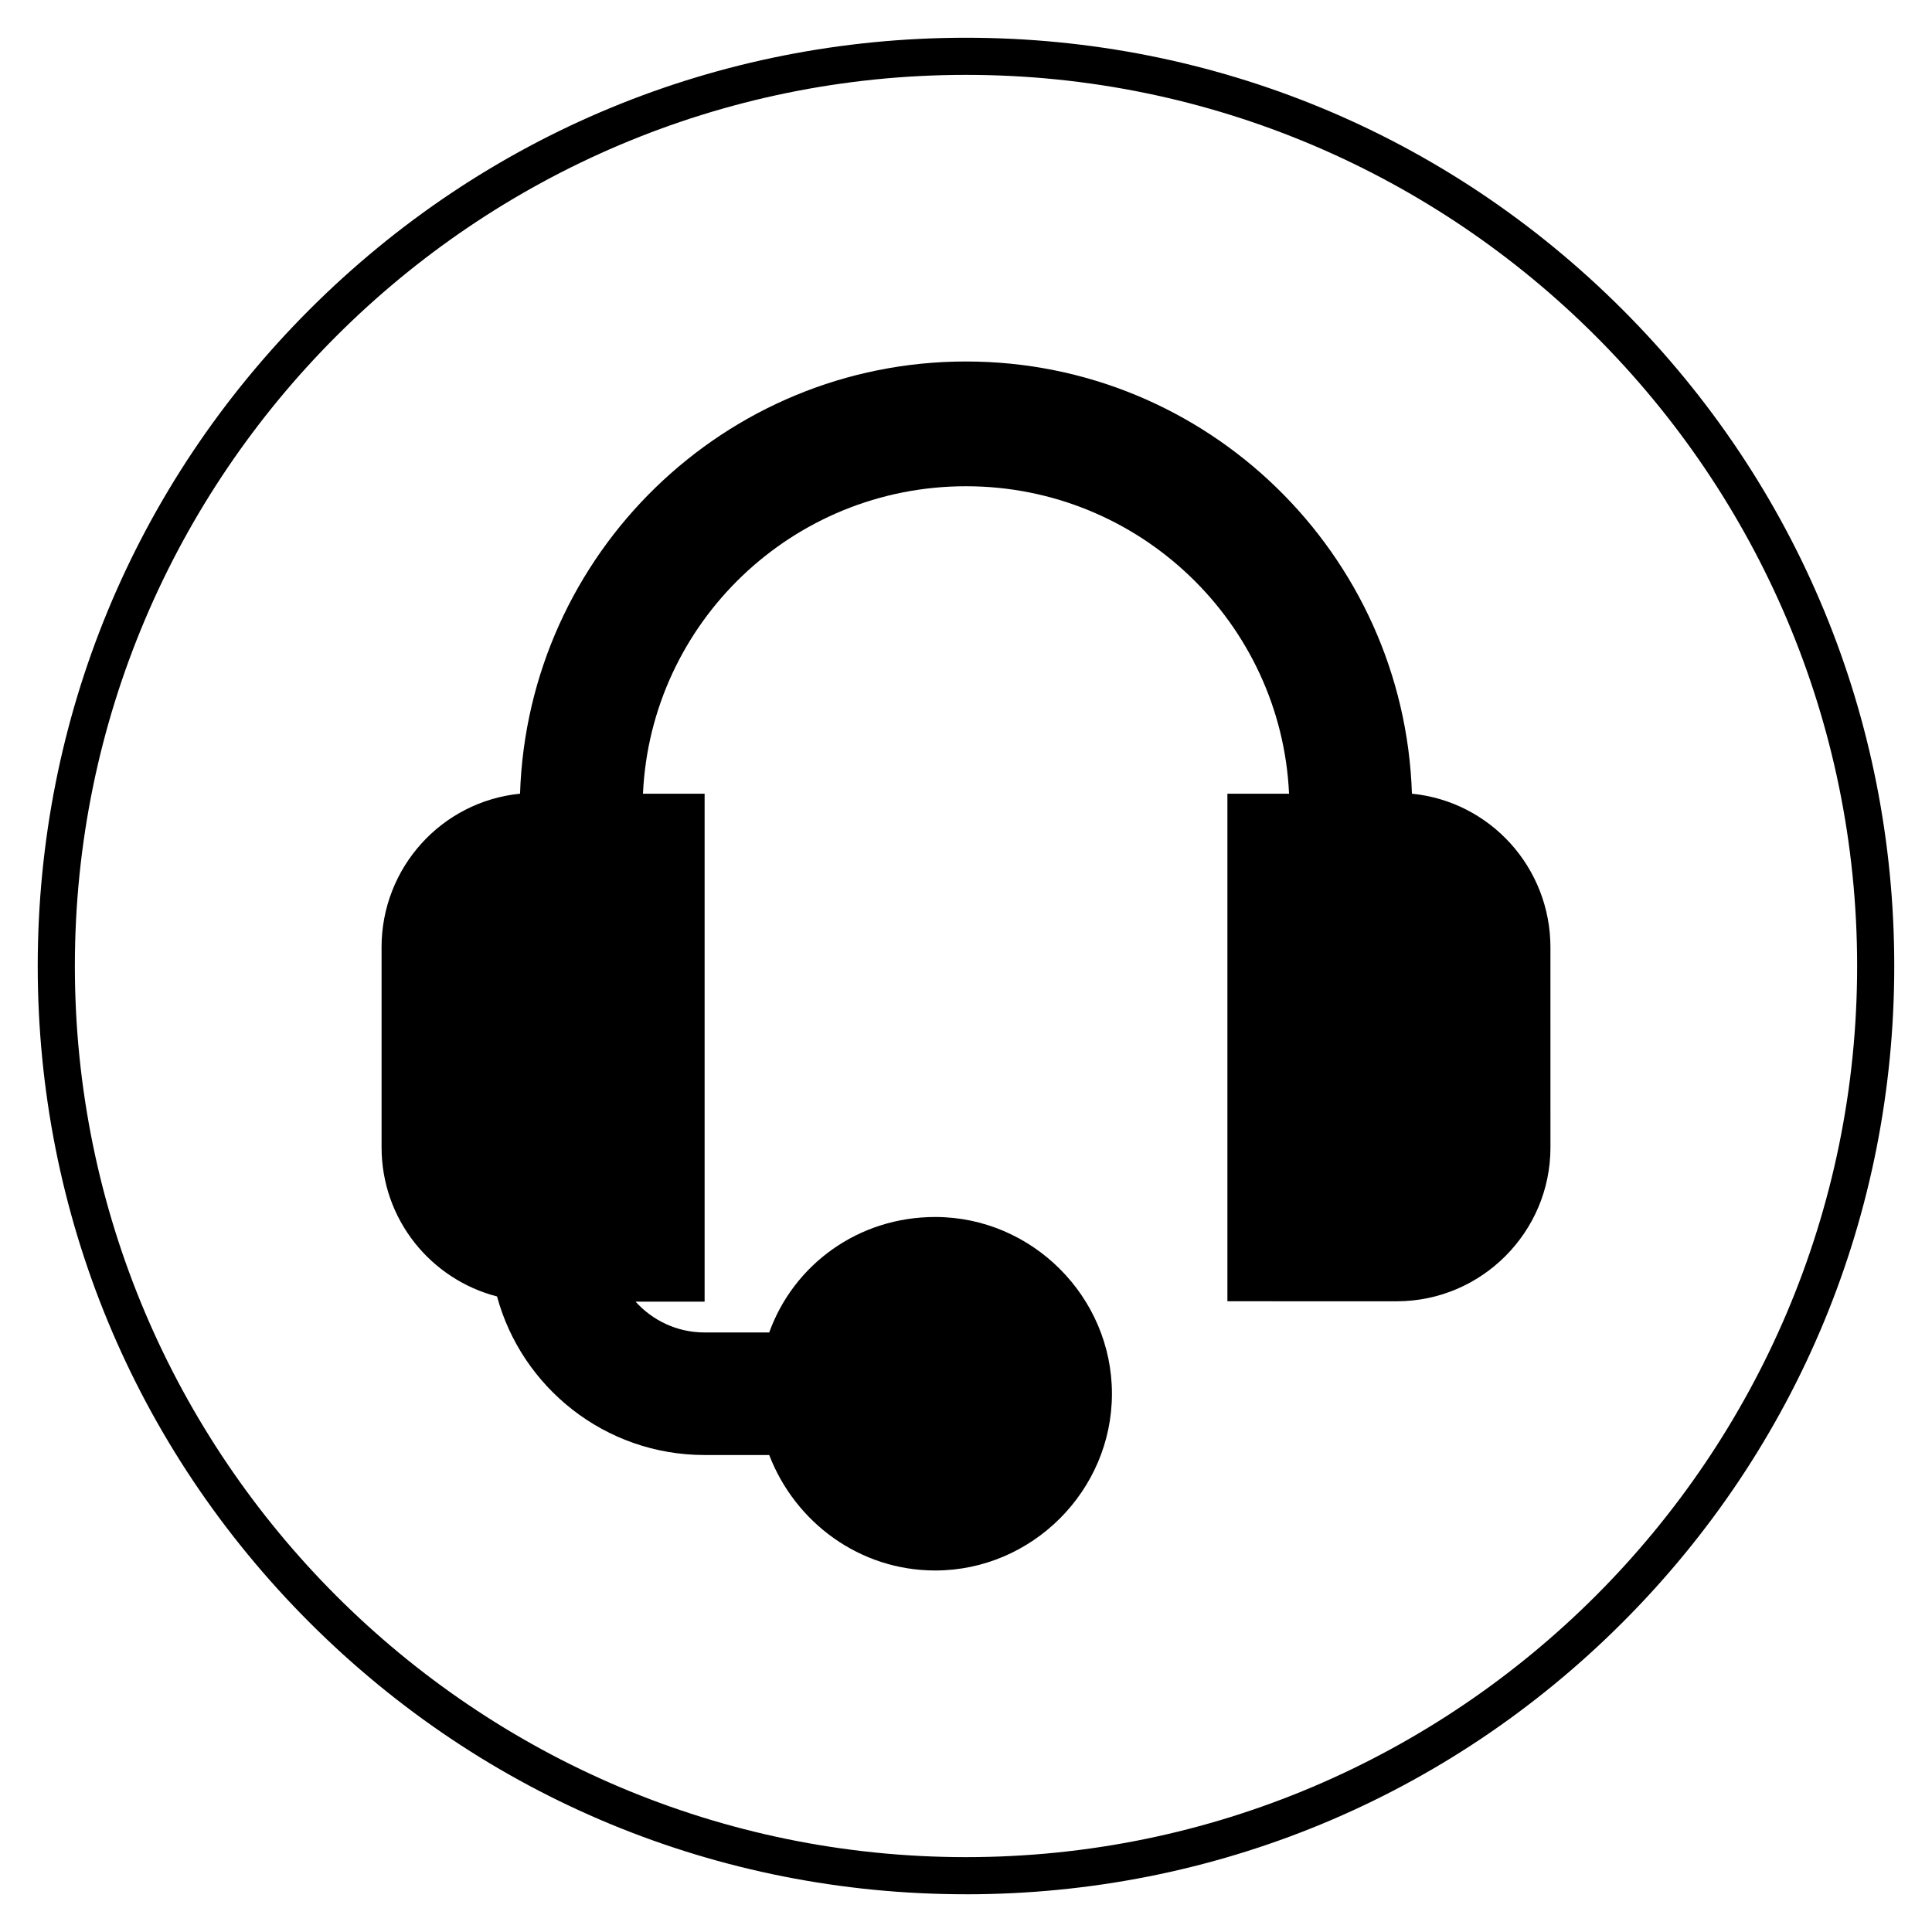
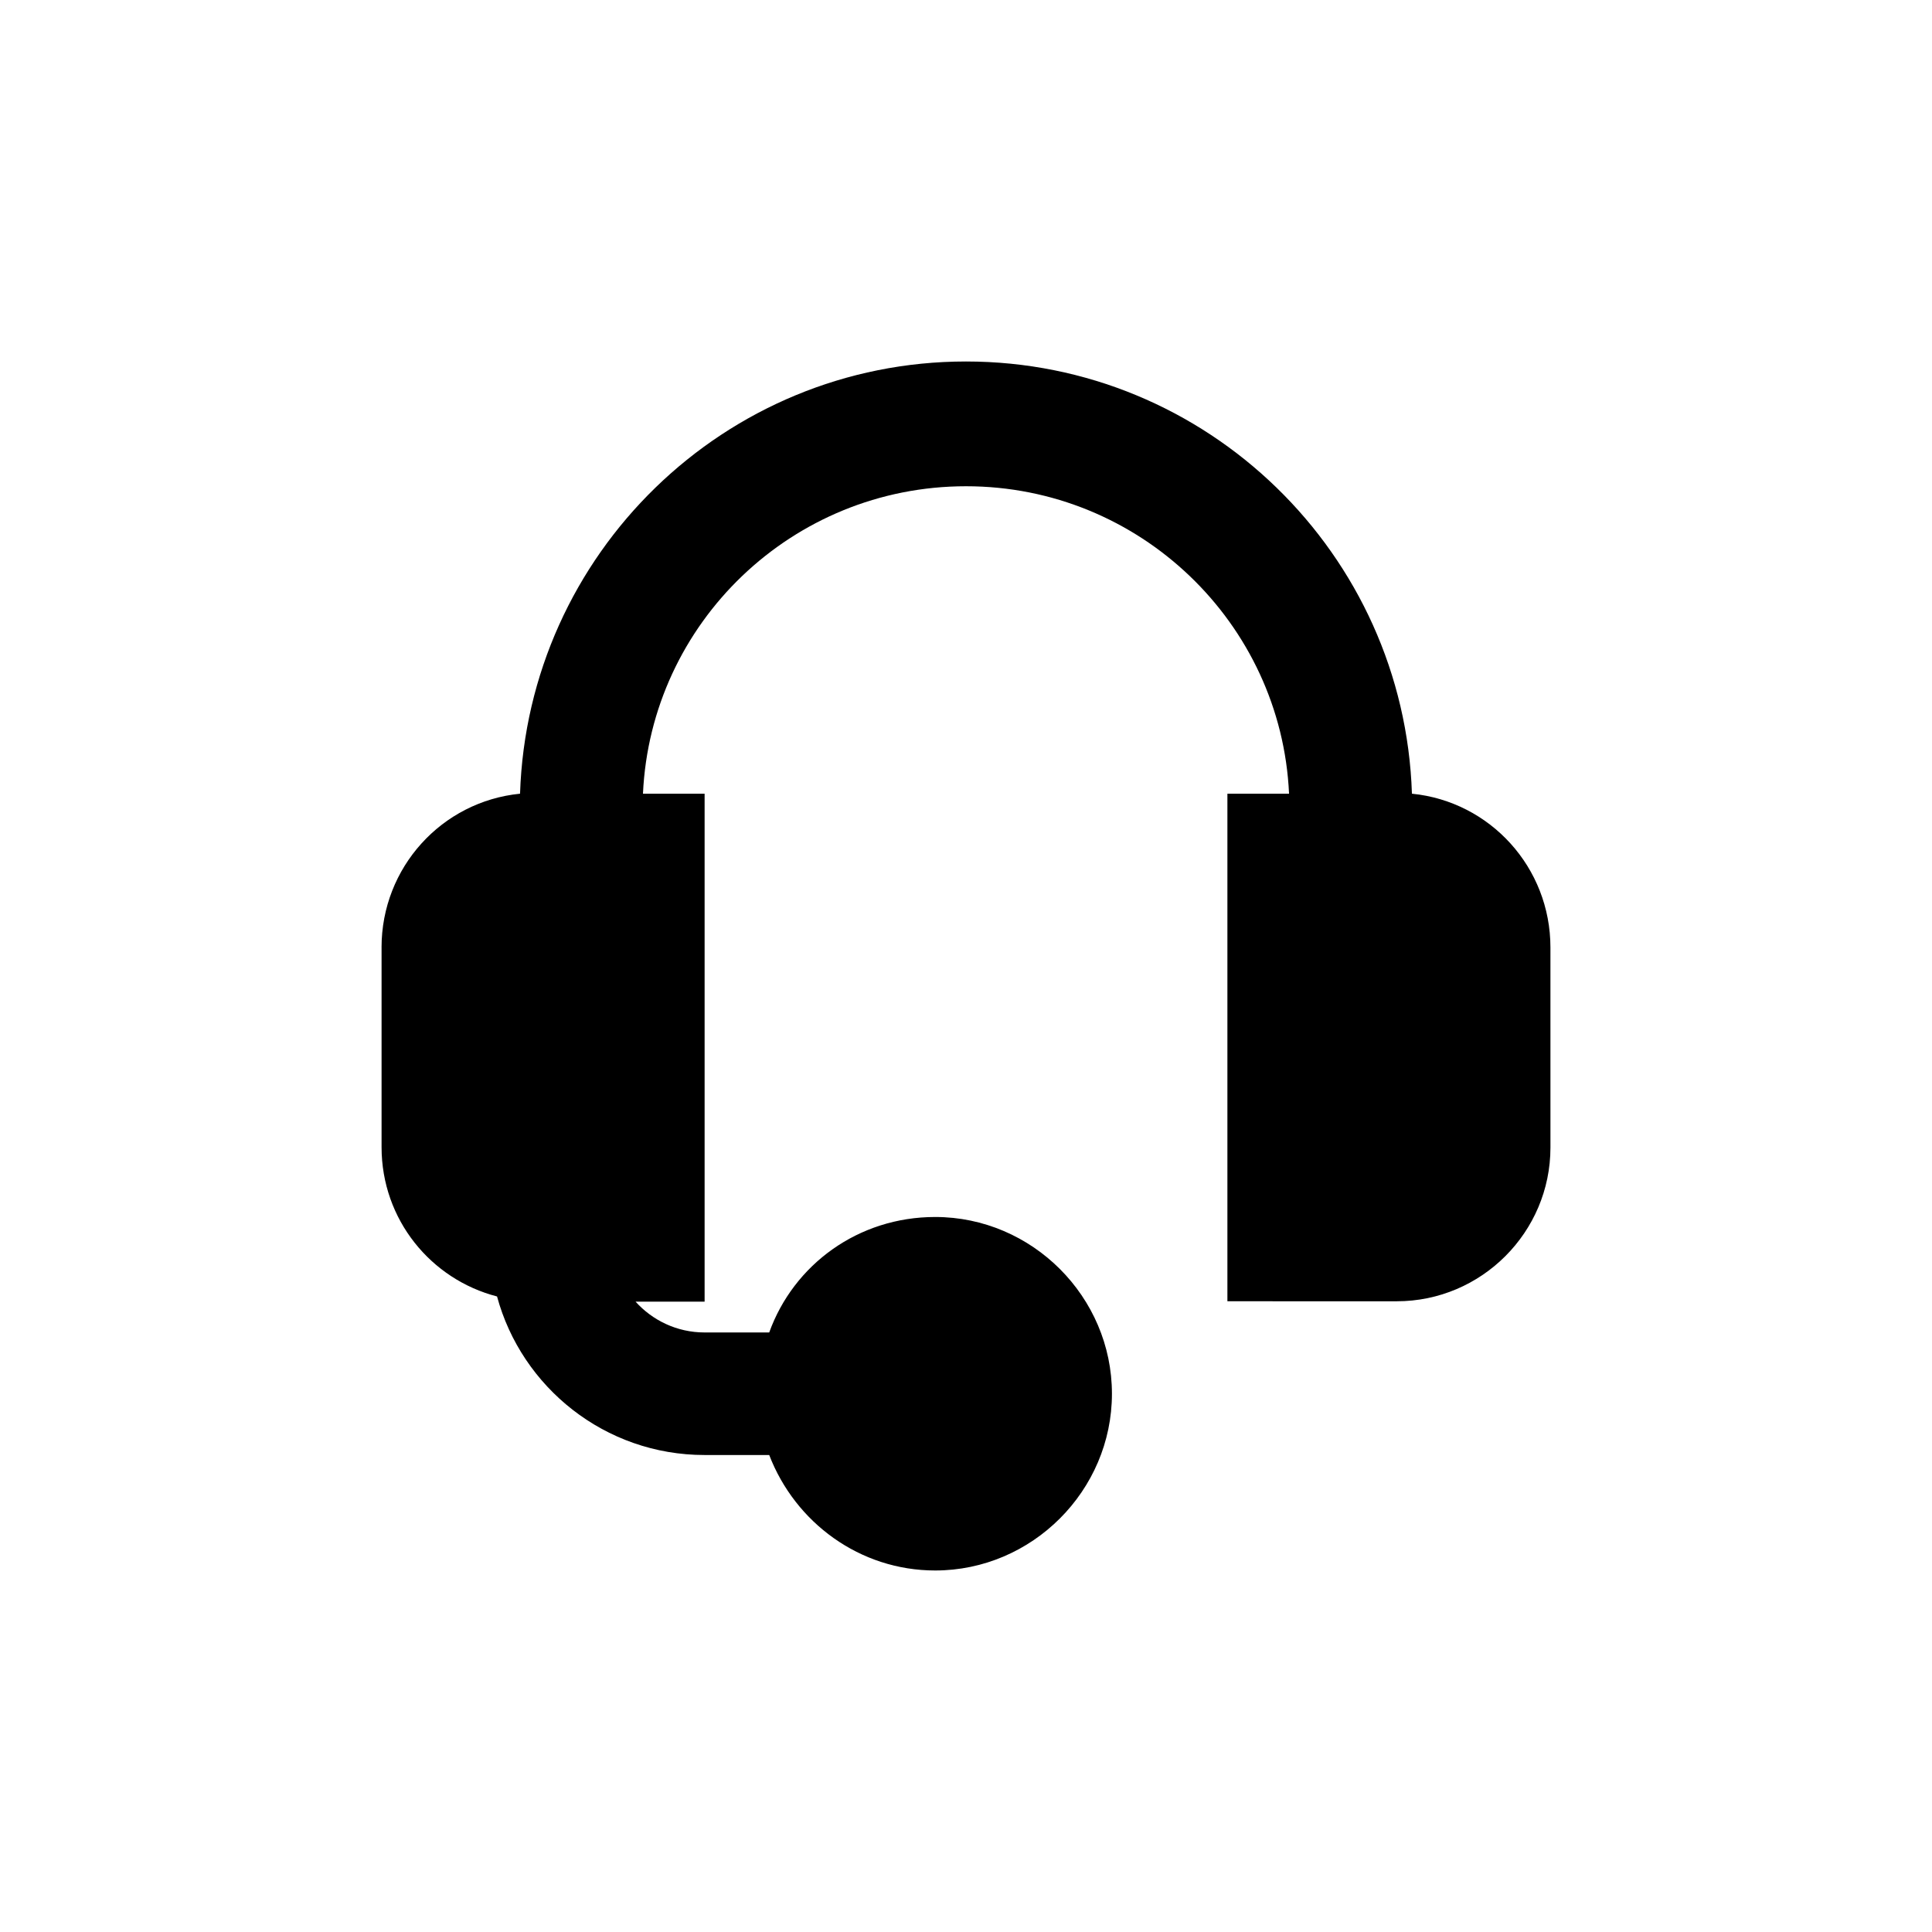
<svg xmlns="http://www.w3.org/2000/svg" fill="#000000" width="800px" height="800px" version="1.1" viewBox="144 144 512 512">
  <g>
    <path d="m245.12 395.08v52.938c0 19.188 13.086 35.031 30.602 39.559 6.496 24.008 28.535 42.016 55.004 42.016h17.125c6.887 17.91 24.008 30.602 43.984 30.602 25.684 0 46.84-21.156 46.84-46.84 0-25.684-21.156-46.84-46.84-46.84-20.367 0-37.492 12.594-43.984 30.602h-17.121c-7.379 0-13.875-3.246-18.301-8.168h18.301v-134.61h-16.336c2.066-45.266 39.559-81.477 85.609-81.477s83.543 36.309 85.609 81.477h-16.336v134.51l44.871 0.004c22.434 0 40.738-18.301 40.738-40.738l-0.004-53.039c0-21.156-15.941-38.672-36.703-40.738-2.066-63.566-54.219-114.54-118.18-114.54-63.961 0-116.11 50.969-118.18 114.54-20.762 2.066-36.703 19.582-36.703 40.738z" />
-     <path d="m400 646c-65.73 0-127.53-25.586-173.97-72.027-46.445-46.449-72.031-108.24-72.031-173.97 0-65.734 25.586-127.53 72.031-173.97 46.445-46.445 108.24-72.031 173.97-72.031 65.73 0 127.53 25.586 173.97 72.027 46.441 46.449 72.027 108.24 72.027 173.98 0 65.73-25.586 127.53-72.027 173.97-46.449 46.441-108.24 72.027-173.97 72.027zm0-482.16c-130.18 0-236.16 105.98-236.16 236.16s105.98 236.16 236.16 236.16 236.16-105.98 236.16-236.16c0.004-130.18-105.97-236.16-236.16-236.16z" />
  </g>
</svg>